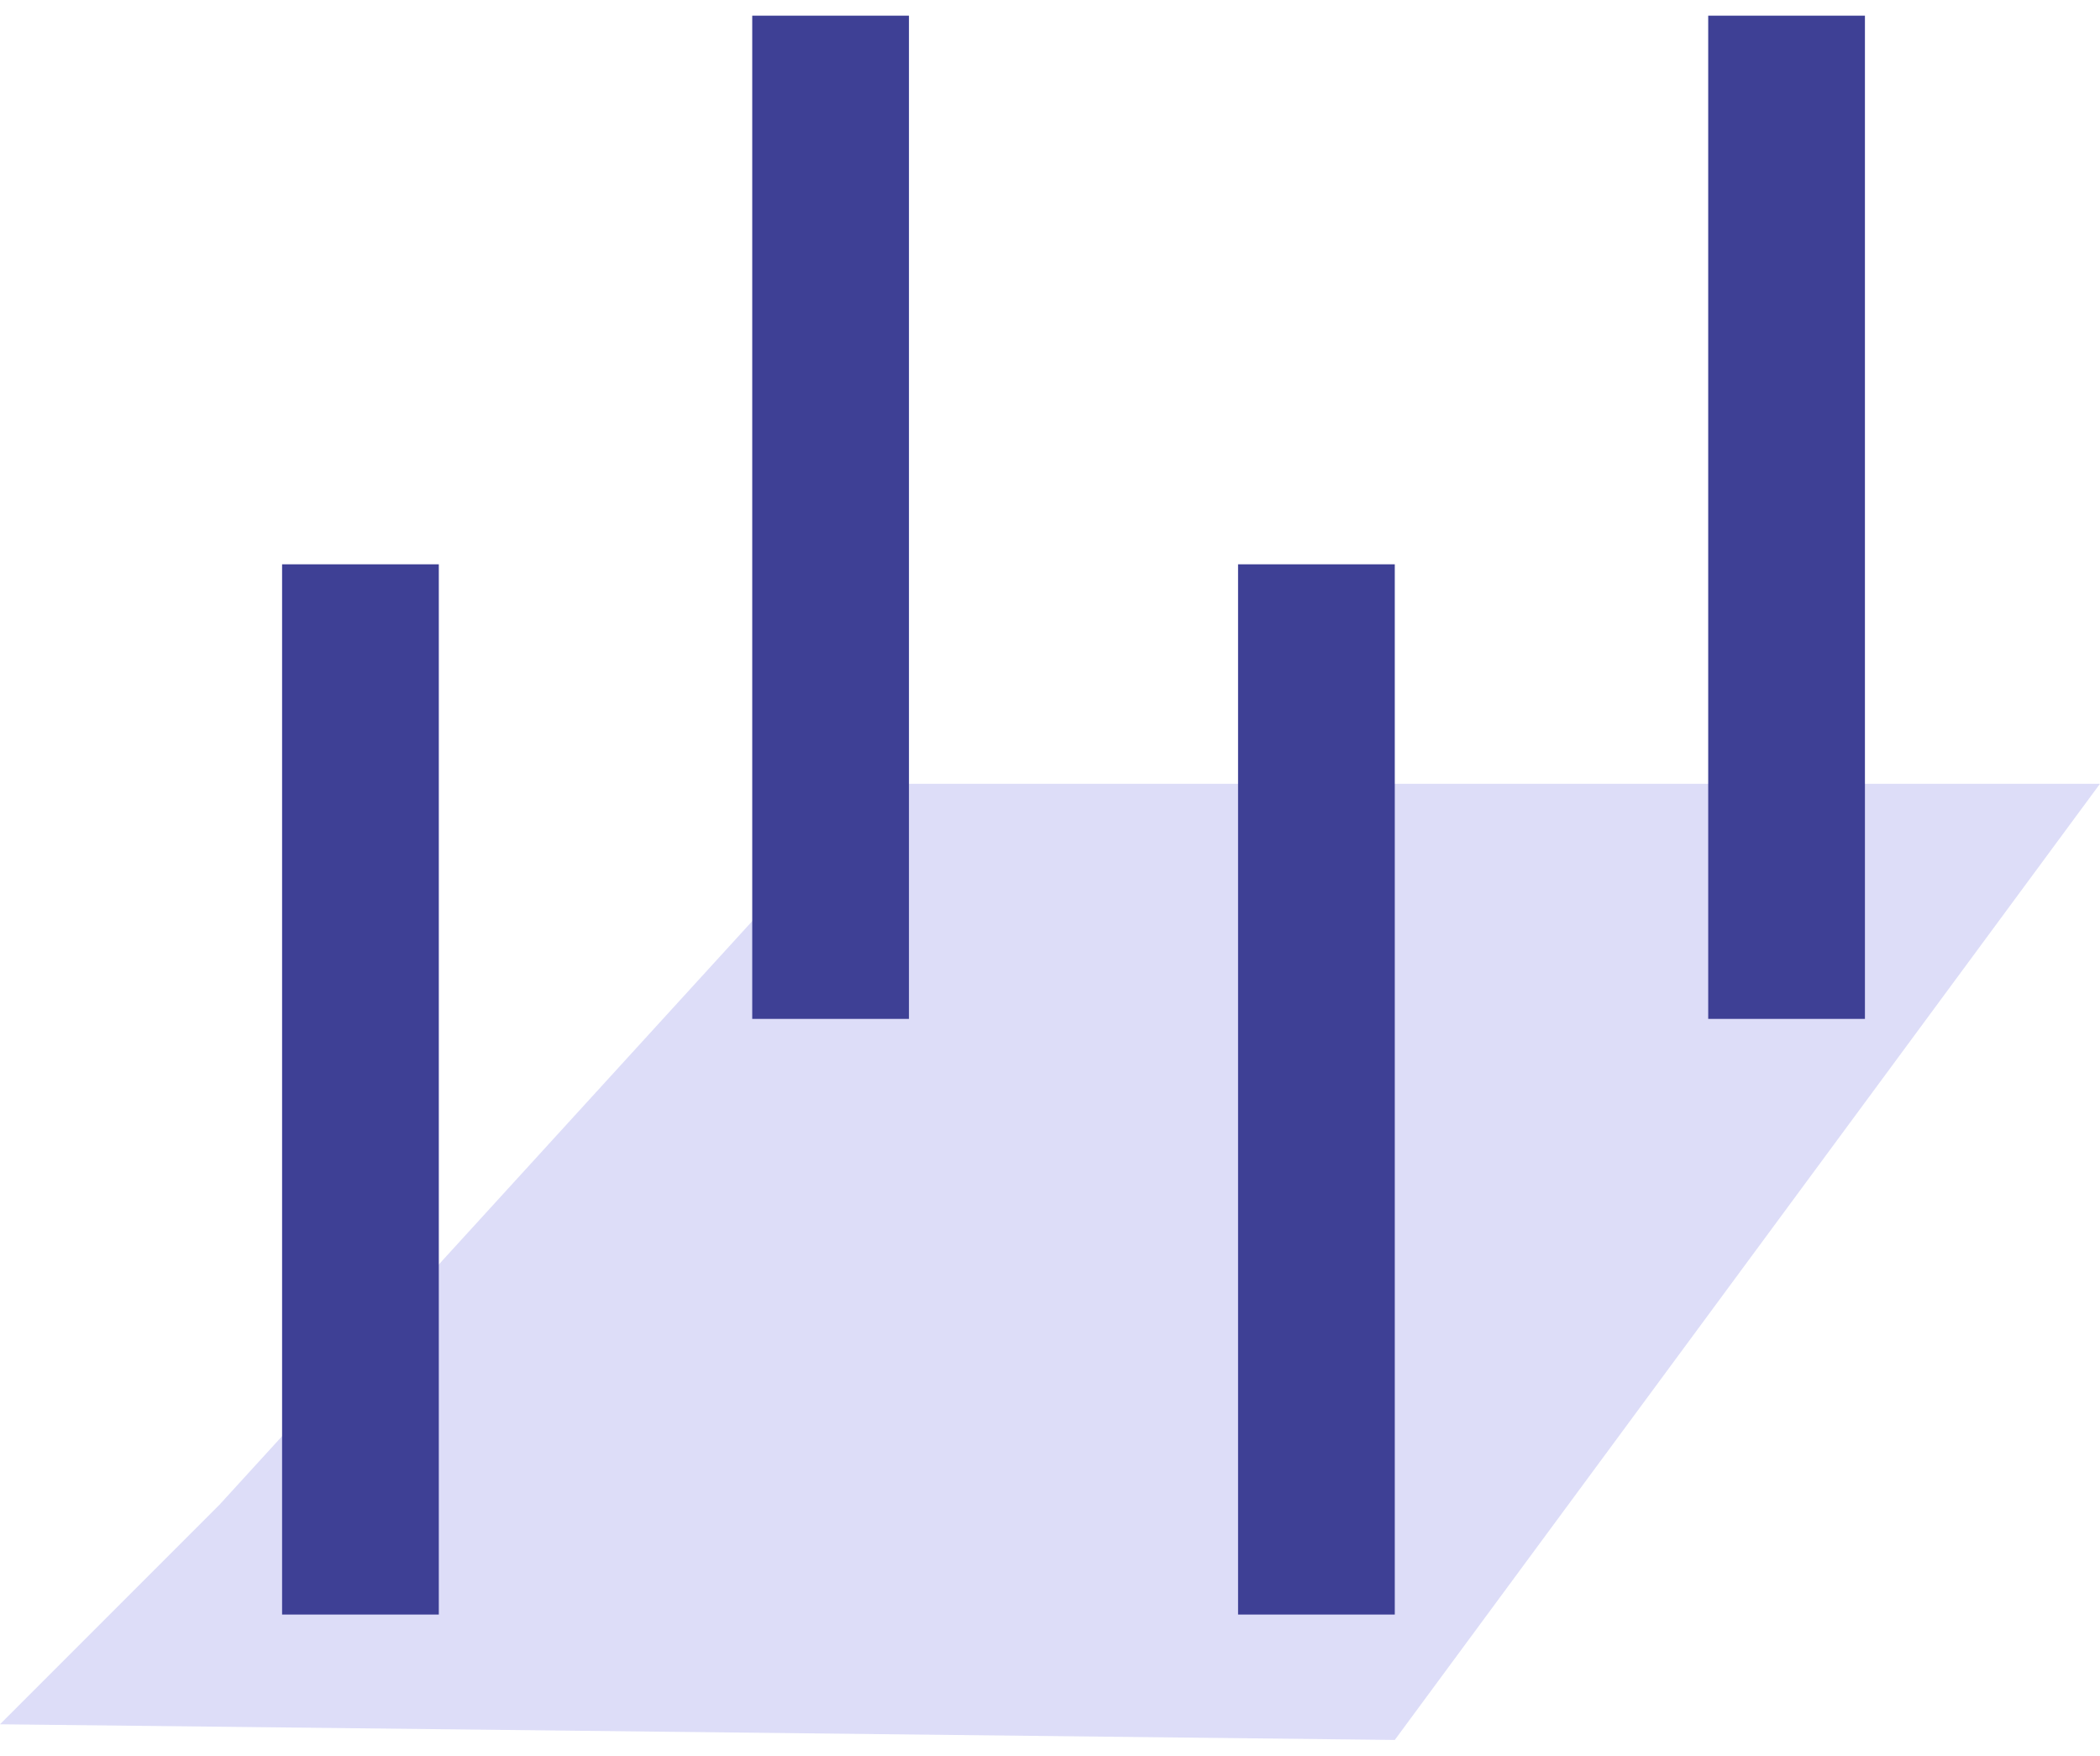
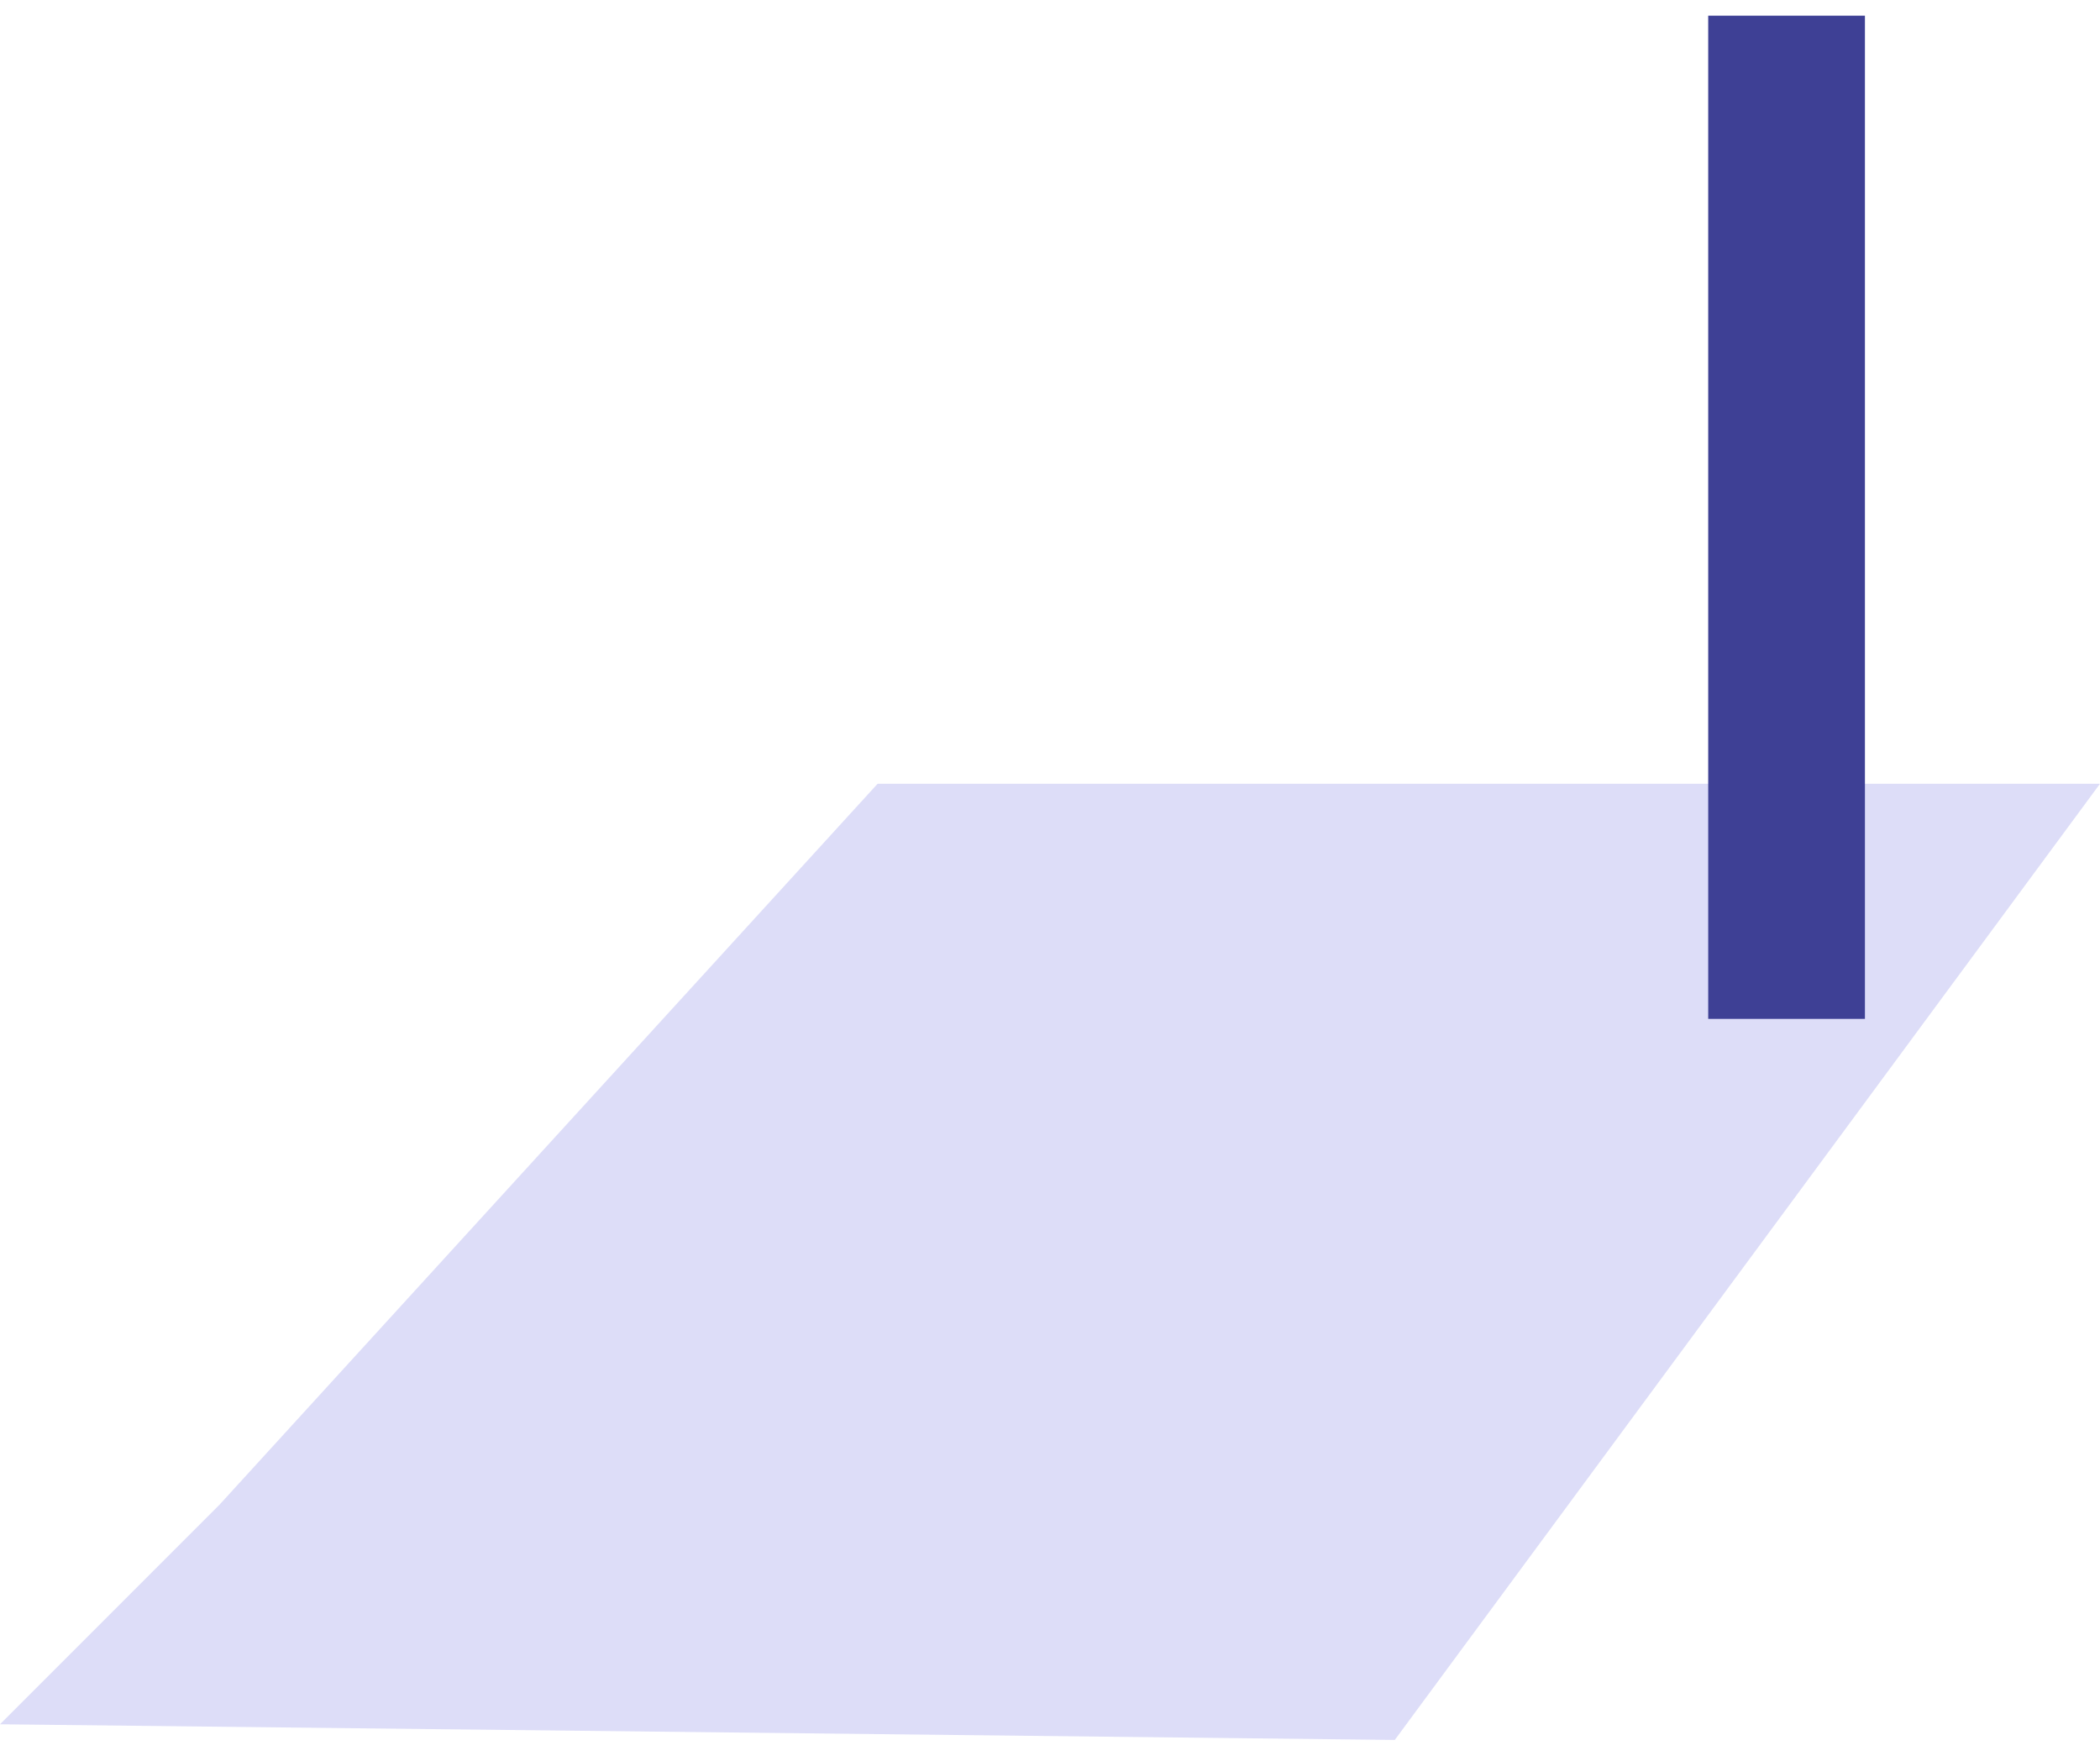
<svg xmlns="http://www.w3.org/2000/svg" width="67" height="56" viewBox="0 0 67 56" fill="none">
  <path d="M28 25L7 48L0 55L44.5 55.5L67 25H28Z" fill="#DDDDF8" />
-   <path d="M11.5 51.5V18" stroke="#3E4095" stroke-width="5" />
-   <path d="M42 51.5V18" stroke="#3E4095" stroke-width="5" />
-   <path d="M26.5 32.5V0.5" stroke="#3E4095" stroke-width="5" />
  <path d="M57 32.5V0.5" stroke="#3E4095" stroke-width="5" />
</svg>